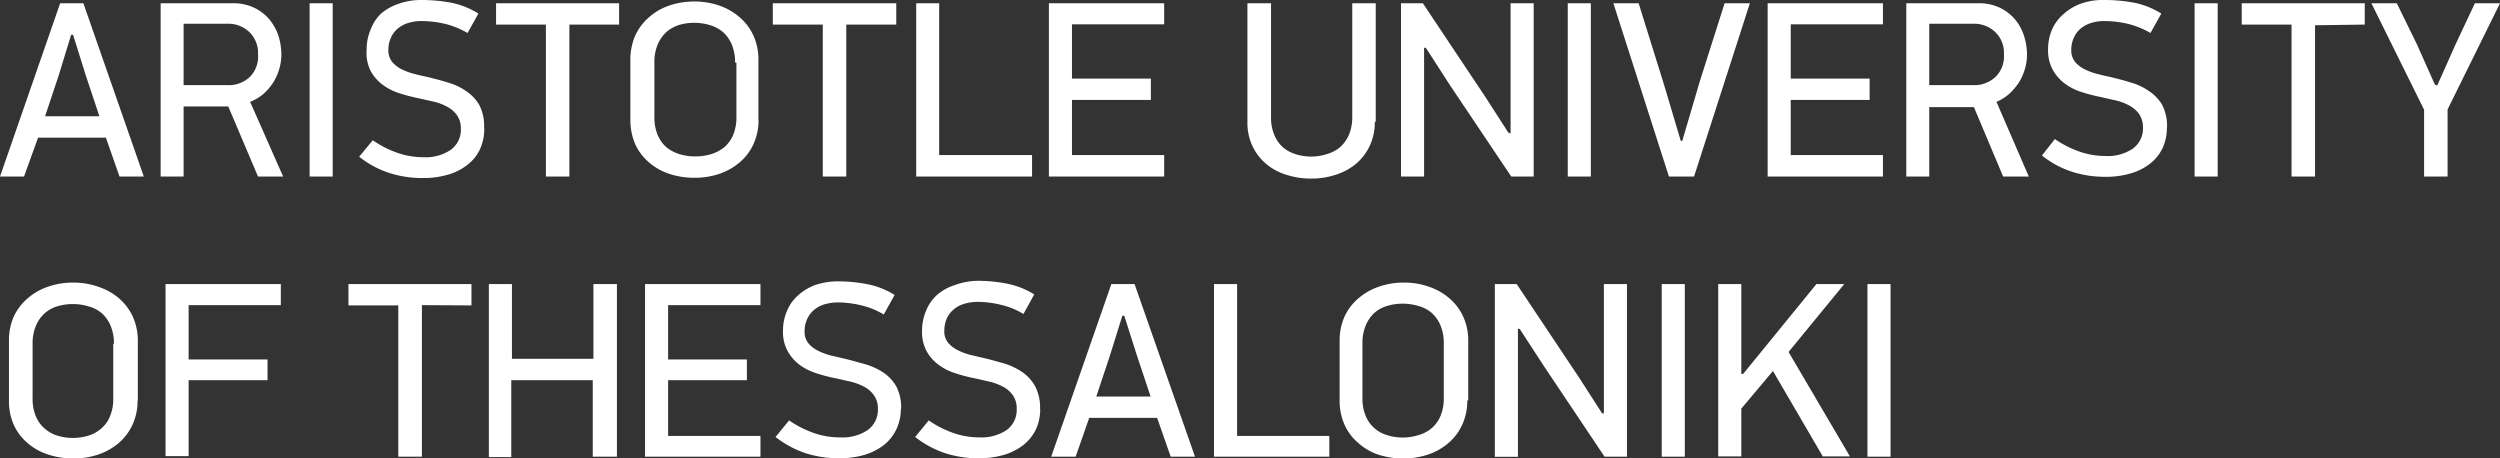
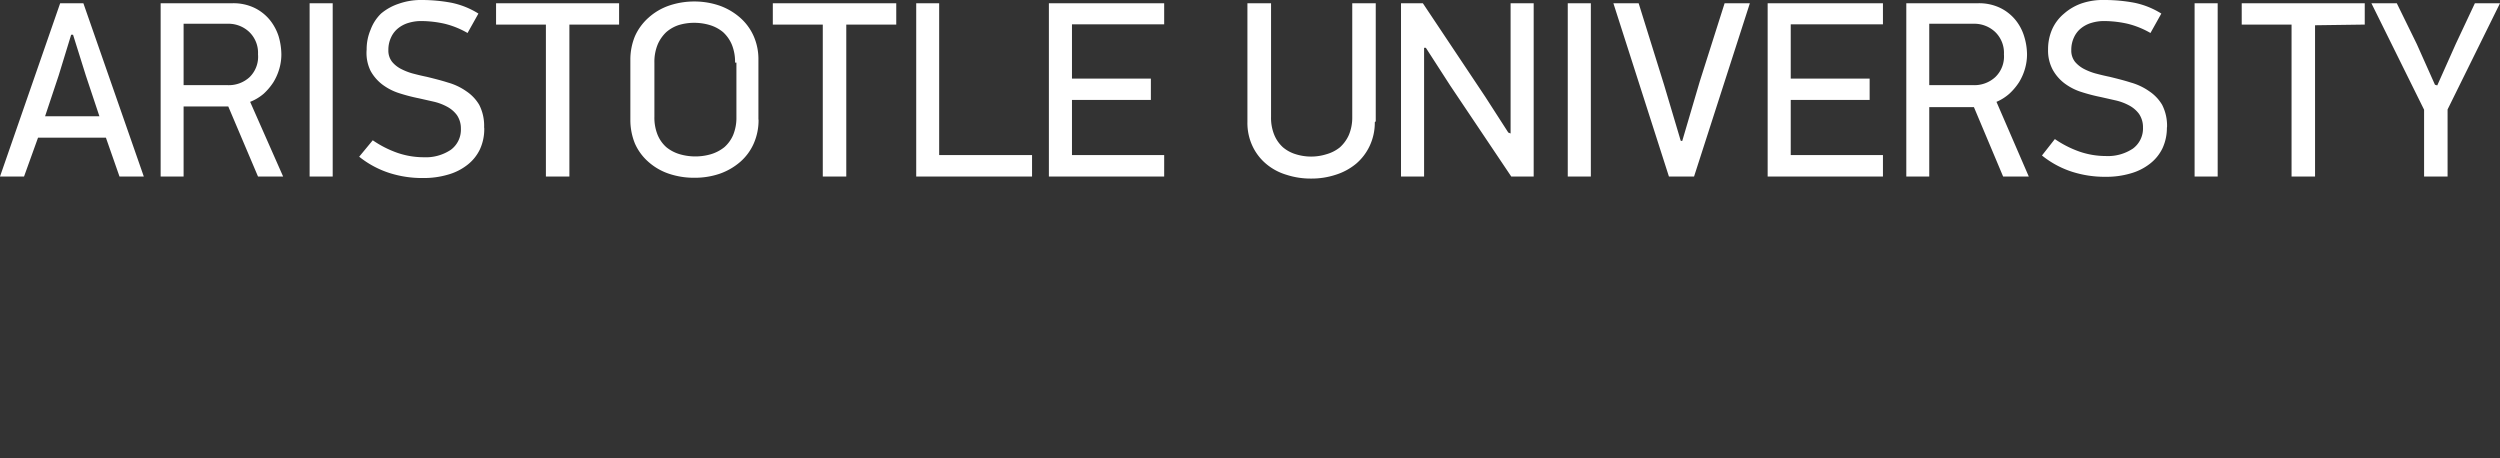
<svg xmlns="http://www.w3.org/2000/svg" viewBox="0 0 184.1 33.76">
  <rect x="0" y="0" width="184.1" height="33.76" fill="#333333" stroke="none" />
  <defs>
    <style>.cls-1{fill:#fff;fill-rule:evenodd;}</style>
  </defs>
  <g id="Layer_2" data-name="Layer 2">
    <g id="LOGOS">
-       <path class="cls-1" d="M10.13,29.48a4.18,4.18,0,0,1-.36,1.77,4,4,0,0,1-1,1.35,4.53,4.53,0,0,1-1.5.86,5.58,5.58,0,0,1-1.86.3,5.82,5.82,0,0,1-1.9-.3A4.29,4.29,0,0,1,2,32.6a3.86,3.86,0,0,1-1-1.35,4.33,4.33,0,0,1-.34-1.77V25.09a4.34,4.34,0,0,1,.34-1.75A4,4,0,0,1,2,22a4.47,4.47,0,0,1,1.49-.87,5.57,5.57,0,0,1,1.9-.32,5.51,5.51,0,0,1,1.89.32A4.62,4.62,0,0,1,8.8,22a4.05,4.05,0,0,1,1,1.36,4.34,4.34,0,0,1,.35,1.75v4.39ZM8.39,25.3A3.33,3.33,0,0,0,8.15,24a2.57,2.57,0,0,0-.64-.92,2.44,2.44,0,0,0-1-.52,3.9,3.9,0,0,0-1.15-.17,4,4,0,0,0-1.15.17,2.43,2.43,0,0,0-.93.52,2.57,2.57,0,0,0-.64.92,3.33,3.33,0,0,0-.24,1.33v4a3.33,3.33,0,0,0,.24,1.33,2.43,2.43,0,0,0,.65.9,2.47,2.47,0,0,0,.94.52,3.91,3.91,0,0,0,2.28,0,2.55,2.55,0,0,0,.94-.52,2.32,2.32,0,0,0,.65-.9,3.33,3.33,0,0,0,.24-1.33v-4Zm5.5-2.83v4H19.7V28H13.89v5.59h-1.7V20.92h8.49v1.55Zm17.18,0V33.63H29.33V22.49H25.66V20.92h9.06v1.57ZM43.65,33.63V28h-6v5.66H36V20.92h1.7v5.5h6v-5.5h1.73V33.63Zm3.85,0V20.92H56v1.55H49.2v4H55V28H49.2V32.1H56v1.53Zm18.84-3.52A3.53,3.53,0,0,1,66,31.63a3.3,3.3,0,0,1-.92,1.15,4.47,4.47,0,0,1-1.43.72,6.67,6.67,0,0,1-1.85.25,8.22,8.22,0,0,1-2.46-.37,7.47,7.47,0,0,1-2.23-1.2l1-1.22a7.66,7.66,0,0,0,1.8.92,5.92,5.92,0,0,0,2,.33,3.31,3.31,0,0,0,2-.55,1.84,1.84,0,0,0,.74-1.55,1.69,1.69,0,0,0-.29-1,2.09,2.09,0,0,0-.74-.64,4.31,4.31,0,0,0-1-.37l-1.06-.24a11.15,11.15,0,0,1-1.46-.38,4.14,4.14,0,0,1-1.24-.63,3.23,3.23,0,0,1-.86-1,2.92,2.92,0,0,1-.34-1.48,3.74,3.74,0,0,1,.29-1.47,3.15,3.15,0,0,1,.82-1.15A3.93,3.93,0,0,1,60,21a5.13,5.13,0,0,1,1.72-.28,11.14,11.14,0,0,1,2.16.21,5.94,5.94,0,0,1,2,.79l-.8,1.44a5.76,5.76,0,0,0-1.68-.68,7.4,7.4,0,0,0-1.71-.21,3.56,3.56,0,0,0-.94.13,2.22,2.22,0,0,0-.78.4,1.92,1.92,0,0,0-.52.67,2.16,2.16,0,0,0-.2.94,1.33,1.33,0,0,0,.28.87,2.12,2.12,0,0,0,.7.54,4.39,4.39,0,0,0,.92.35l.94.22c.53.12,1,.26,1.55.41A5,5,0,0,1,65,27.4a3.1,3.1,0,0,1,1,1.05,3.38,3.38,0,0,1,.36,1.66Zm10.26,0a3.53,3.53,0,0,1-.32,1.52,3.33,3.33,0,0,1-.93,1.15,4.37,4.37,0,0,1-1.43.72,6.6,6.6,0,0,1-1.84.25,8.17,8.17,0,0,1-2.46-.37,7.47,7.47,0,0,1-2.23-1.2l1-1.22a7.66,7.66,0,0,0,1.8.92,5.87,5.87,0,0,0,1.95.33,3.33,3.33,0,0,0,2-.55,1.83,1.83,0,0,0,.73-1.55,1.69,1.69,0,0,0-.28-1,2.09,2.09,0,0,0-.74-.64,4.23,4.23,0,0,0-1-.37l-1.06-.24a11,11,0,0,1-1.45-.38,4.14,4.14,0,0,1-1.24-.63,3.14,3.14,0,0,1-.87-1,3,3,0,0,1-.33-1.48,3.74,3.74,0,0,1,.29-1.47A3.15,3.15,0,0,1,69,21.72,3.74,3.74,0,0,1,70.29,21,5,5,0,0,1,72,20.68a11,11,0,0,1,2.16.21,5.94,5.94,0,0,1,2,.79l-.79,1.44a5.71,5.71,0,0,0-1.69-.68,7.25,7.25,0,0,0-1.7-.21,3.5,3.5,0,0,0-.94.13,2.22,2.22,0,0,0-.78.4,2,2,0,0,0-.53.67,2.32,2.32,0,0,0-.19.94,1.28,1.28,0,0,0,.28.87,2.12,2.12,0,0,0,.7.54,4.39,4.39,0,0,0,.92.35l.94.22c.53.12,1,.26,1.55.41a5.1,5.1,0,0,1,1.35.64,3.1,3.1,0,0,1,.95,1.05,3.38,3.38,0,0,1,.36,1.66Zm9.61,3.52-1-2.86h-5l-1,2.86H77.41l4.43-12.71h1.71L88,33.63ZM82.65,23.25l-.92,2.95-1,3h4l-1-3-.94-2.95ZM89.4,33.63V20.92h1.7V32.1h6.79v1.53Zm18.65-4.15a4.18,4.18,0,0,1-.36,1.77,3.84,3.84,0,0,1-1,1.35,4.48,4.48,0,0,1-1.49.86,5.67,5.67,0,0,1-1.86.3,5.74,5.74,0,0,1-1.9-.3A4.29,4.29,0,0,1,100,32.6a3.74,3.74,0,0,1-1-1.35,4.33,4.33,0,0,1-.35-1.77V25.09A4.34,4.34,0,0,1,99,23.34,3.87,3.87,0,0,1,100,22a4.47,4.47,0,0,1,1.49-.87,5.49,5.49,0,0,1,1.9-.32,5.41,5.41,0,0,1,1.88.32,4.52,4.52,0,0,1,1.5.87,3.92,3.92,0,0,1,1,1.36,4.18,4.18,0,0,1,.35,1.75v4.39Zm-1.73-4.18a3.33,3.33,0,0,0-.24-1.33,2.57,2.57,0,0,0-.64-.92,2.52,2.52,0,0,0-1-.52,4,4,0,0,0-2.3,0,2.47,2.47,0,0,0-.94.52,2.68,2.68,0,0,0-.63.92,3.33,3.33,0,0,0-.24,1.33v4a3.33,3.33,0,0,0,.24,1.33,2.41,2.41,0,0,0,.64.9,2.52,2.52,0,0,0,.95.52,3.87,3.87,0,0,0,2.27,0,2.59,2.59,0,0,0,1-.52,2.43,2.43,0,0,0,.65-.9,3.33,3.33,0,0,0,.24-1.33v-4Zm11.79,5.14V20.92h1.7V33.63h-1.65L113.72,27l-1.81-2.78h-.13v9.42h-1.7V20.92h1.61l4.59,6.88,1.7,2.64Zm4.26,3.19V20.92h1.7V33.63Zm6-6.1,5.39-6.61h2.05l-4.1,5,4.52,7.69h-2l-3.67-6.29-2.33,2.77v3.52h-1.7V20.92h1.7v6.61Zm9.15,6.1V20.92h1.7V33.63Z" />
-       <path class="cls-1" d="M8.8,13l-1-2.86h-5L1.77,13H0L4.43.24H6.14L10.59,13ZM5.24,2.56l-.92,3-1,3h4l-1-3-.94-3ZM17.1.24a3.58,3.58,0,0,1,1.64.34,3.34,3.34,0,0,1,1.13.89,3.73,3.73,0,0,1,.65,1.21A4.92,4.92,0,0,1,20.72,4a3.82,3.82,0,0,1-.15,1.06,4,4,0,0,1-.44,1,4.39,4.39,0,0,1-.71.84,3.47,3.47,0,0,1-1,.6L20.85,13H19L16.81,7.84H13.52V13H11.83V.24ZM19,4a2.13,2.13,0,0,0-.64-1.64,2.23,2.23,0,0,0-1.63-.61H13.52V6.27h3.23a2.25,2.25,0,0,0,1.63-.59A2.1,2.1,0,0,0,19,4ZM22.8,13V.24h1.7V13ZM35.66,9.43A3.56,3.56,0,0,1,35.34,11a3.18,3.18,0,0,1-.92,1.14,4.1,4.1,0,0,1-1.43.72,6.32,6.32,0,0,1-1.85.25,7.92,7.92,0,0,1-2.46-.37,7,7,0,0,1-2.23-1.2l1-1.21a7.66,7.66,0,0,0,1.8.92,6,6,0,0,0,1.95.33,3.31,3.31,0,0,0,2-.55,1.84,1.84,0,0,0,.74-1.55,1.74,1.74,0,0,0-.29-1,2.16,2.16,0,0,0-.74-.63,3.9,3.9,0,0,0-1-.37l-1.06-.24a13,13,0,0,1-1.46-.38,4.16,4.16,0,0,1-1.24-.64,3.2,3.2,0,0,1-.86-1A3,3,0,0,1,27,3.65a3.66,3.66,0,0,1,.29-1.46A3.19,3.19,0,0,1,28.06,1,3.91,3.91,0,0,1,29.35.28,4.89,4.89,0,0,1,31.07,0a11.89,11.89,0,0,1,2.16.2,6,6,0,0,1,2,.8l-.8,1.43a6.38,6.38,0,0,0-1.68-.68,8,8,0,0,0-1.71-.2,3.19,3.19,0,0,0-.94.13,2.22,2.22,0,0,0-.78.4,1.83,1.83,0,0,0-.52.67,2.13,2.13,0,0,0-.2.94,1.33,1.33,0,0,0,.28.87,2.12,2.12,0,0,0,.7.54,4.37,4.37,0,0,0,.92.34c.34.09.65.16.94.22.53.13,1.05.26,1.55.42a4.43,4.43,0,0,1,1.35.64,3.1,3.1,0,0,1,.95,1,3.38,3.38,0,0,1,.36,1.66Zm6.27-7.62V13H40.2V1.81H36.53V.24h9.06V1.81Zm13.93,7a4.24,4.24,0,0,1-.36,1.77,3.84,3.84,0,0,1-1,1.35,4.66,4.66,0,0,1-1.49.86,5.67,5.67,0,0,1-1.86.3,5.74,5.74,0,0,1-1.9-.3,4.35,4.35,0,0,1-1.49-.86,3.89,3.89,0,0,1-1-1.35,4.58,4.58,0,0,1-.34-1.77V4.41a4.51,4.51,0,0,1,.34-1.75,4,4,0,0,1,1-1.36A4.39,4.39,0,0,1,49.25.42a5.73,5.73,0,0,1,1.9-.31A5.66,5.66,0,0,1,53,.42a4.64,4.64,0,0,1,1.5.88,3.92,3.92,0,0,1,1,1.36,4.18,4.18,0,0,1,.35,1.75V8.8ZM54.13,4.61a3.36,3.36,0,0,0-.24-1.33,2.62,2.62,0,0,0-.64-.91,2.77,2.77,0,0,0-1-.53,4,4,0,0,0-1.15-.16A3.9,3.9,0,0,0,50,1.84a2.64,2.64,0,0,0-.94.53,2.74,2.74,0,0,0-.63.91,3.36,3.36,0,0,0-.24,1.33v4a3.36,3.36,0,0,0,.24,1.33,2.49,2.49,0,0,0,.64.9,2.82,2.82,0,0,0,1,.52,4.11,4.11,0,0,0,2.27,0,2.92,2.92,0,0,0,1-.52,2.51,2.51,0,0,0,.65-.9,3.36,3.36,0,0,0,.24-1.33v-4Zm8.19-2.8V13H60.59V1.81H56.91V.24H66V1.81ZM67.47,13V.24h1.69V11.42H76V13Zm9.77,0V.24h8.49V1.79H78.94v4h5.81V7.36H78.94v4.06h6.79V13Zm24-4a4,4,0,0,1-.38,1.75,3.87,3.87,0,0,1-1,1.31,4.44,4.44,0,0,1-1.5.81,5.67,5.67,0,0,1-1.81.28,5.73,5.73,0,0,1-1.82-.28,4.17,4.17,0,0,1-1.5-.81,3.84,3.84,0,0,1-1-1.31,4,4,0,0,1-.37-1.75V.24h1.74V8.62a3.31,3.31,0,0,0,.24,1.32,2.53,2.53,0,0,0,.64.91,2.64,2.64,0,0,0,.95.51,3.77,3.77,0,0,0,2.24,0,2.77,2.77,0,0,0,1-.51,2.71,2.71,0,0,0,.66-.91,3.31,3.31,0,0,0,.25-1.32V.24h1.73V8.93Zm10,.83V.24h1.7V13h-1.65L106.8,6.31,105,3.52h-.13V13h-1.7V.24h1.61l4.59,6.88,1.7,2.64ZM115.45,13V.24h1.7V13Zm8.43-2.62L125.17,6,127,.24h1.86L124.75,13H122.9L118.81.24h1.86l1.87,6,1.23,4.13ZM130.17,13V.24h8.49V1.79h-6.79v4h5.81V7.36h-5.81v4.06h6.79V13ZM145.65.24a3.58,3.58,0,0,1,1.64.34,3.34,3.34,0,0,1,1.13.89,3.53,3.53,0,0,1,.64,1.21A4.59,4.59,0,0,1,149.27,4a3.82,3.82,0,0,1-.15,1.06,4,4,0,0,1-.44,1,4.39,4.39,0,0,1-.71.84,3.47,3.47,0,0,1-.95.6L149.4,13h-1.89l-2.15-5.11h-3.29V13h-1.69V.24ZM147.57,4a2.13,2.13,0,0,0-.64-1.64,2.24,2.24,0,0,0-1.63-.61h-3.23V6.27h3.23a2.27,2.27,0,0,0,1.63-.59A2.1,2.1,0,0,0,147.57,4Zm12,5.39a3.56,3.56,0,0,1-.32,1.52,3.18,3.18,0,0,1-.92,1.14,4.1,4.1,0,0,1-1.43.72,6.32,6.32,0,0,1-1.85.25,7.92,7.92,0,0,1-2.46-.37,6.9,6.9,0,0,1-2.22-1.2l.95-1.21a7.66,7.66,0,0,0,1.8.92,6,6,0,0,0,1.95.33,3.31,3.31,0,0,0,2-.55,1.84,1.84,0,0,0,.74-1.55,1.74,1.74,0,0,0-.29-1,2.16,2.16,0,0,0-.74-.63,3.9,3.9,0,0,0-1-.37l-1.06-.24a13,13,0,0,1-1.46-.38,4.16,4.16,0,0,1-1.24-.64,3.2,3.2,0,0,1-.86-1,3,3,0,0,1-.34-1.49,3.66,3.66,0,0,1,.29-1.46A3.19,3.19,0,0,1,152,1a3.91,3.91,0,0,1,1.29-.75A4.89,4.89,0,0,1,155,0a11.89,11.89,0,0,1,2.16.2,6,6,0,0,1,2,.8l-.8,1.43a6.38,6.38,0,0,0-1.68-.68,8,8,0,0,0-1.71-.2,3.19,3.19,0,0,0-.94.13,2.22,2.22,0,0,0-.78.4,1.83,1.83,0,0,0-.52.67,2.13,2.13,0,0,0-.2.94,1.33,1.33,0,0,0,.28.87,2.22,2.22,0,0,0,.7.54,4.37,4.37,0,0,0,.92.34c.34.09.65.16.94.22.53.13,1.05.26,1.55.42a4.43,4.43,0,0,1,1.35.64,3.1,3.1,0,0,1,.95,1,3.38,3.38,0,0,1,.36,1.66ZM161.61,13V.24h1.7V13Zm8.87-11.14V13h-1.73V1.81h-3.67V.24h9.06V1.81Zm9,4.43,1.37-3.07L182.25.24h1.85l-3.86,7.82V13h-1.73V8.08L174.63.24h1.87l1.47,3,1.34,3Z" />
+       <path class="cls-1" d="M8.8,13l-1-2.86h-5L1.77,13H0L4.43.24H6.14L10.59,13ZM5.24,2.56l-.92,3-1,3h4l-1-3-.94-3ZM17.1.24a3.58,3.58,0,0,1,1.64.34,3.34,3.34,0,0,1,1.13.89,3.73,3.73,0,0,1,.65,1.21A4.92,4.92,0,0,1,20.72,4a3.82,3.82,0,0,1-.15,1.06,4,4,0,0,1-.44,1,4.39,4.39,0,0,1-.71.84,3.47,3.47,0,0,1-1,.6L20.85,13H19L16.81,7.84H13.52V13H11.83V.24ZM19,4a2.13,2.13,0,0,0-.64-1.64,2.23,2.23,0,0,0-1.63-.61H13.52V6.27h3.23a2.25,2.25,0,0,0,1.63-.59A2.1,2.1,0,0,0,19,4ZM22.8,13V.24h1.7V13ZM35.66,9.43A3.56,3.56,0,0,1,35.34,11a3.18,3.18,0,0,1-.92,1.14,4.1,4.1,0,0,1-1.43.72,6.32,6.32,0,0,1-1.85.25,7.92,7.92,0,0,1-2.46-.37,7,7,0,0,1-2.23-1.2l1-1.21a7.66,7.66,0,0,0,1.8.92,6,6,0,0,0,1.95.33,3.31,3.31,0,0,0,2-.55,1.84,1.84,0,0,0,.74-1.55,1.74,1.74,0,0,0-.29-1,2.16,2.16,0,0,0-.74-.63,3.9,3.9,0,0,0-1-.37l-1.06-.24a13,13,0,0,1-1.46-.38,4.16,4.16,0,0,1-1.24-.64,3.2,3.2,0,0,1-.86-1A3,3,0,0,1,27,3.65a3.66,3.66,0,0,1,.29-1.46A3.19,3.19,0,0,1,28.06,1,3.91,3.91,0,0,1,29.35.28,4.89,4.89,0,0,1,31.07,0a11.89,11.89,0,0,1,2.16.2,6,6,0,0,1,2,.8l-.8,1.43a6.38,6.38,0,0,0-1.68-.68,8,8,0,0,0-1.71-.2,3.19,3.19,0,0,0-.94.13,2.22,2.22,0,0,0-.78.4,1.83,1.83,0,0,0-.52.67,2.13,2.13,0,0,0-.2.94,1.33,1.33,0,0,0,.28.87,2.12,2.12,0,0,0,.7.54,4.37,4.37,0,0,0,.92.34c.34.09.65.16.94.22.53.13,1.05.26,1.55.42a4.43,4.43,0,0,1,1.35.64,3.1,3.1,0,0,1,.95,1,3.38,3.38,0,0,1,.36,1.66Zm6.27-7.62V13H40.2V1.81H36.53V.24h9.06V1.81Zm13.93,7a4.24,4.24,0,0,1-.36,1.77,3.84,3.84,0,0,1-1,1.35,4.66,4.66,0,0,1-1.49.86,5.67,5.67,0,0,1-1.86.3,5.74,5.74,0,0,1-1.9-.3,4.35,4.35,0,0,1-1.49-.86,3.89,3.89,0,0,1-1-1.35,4.58,4.58,0,0,1-.34-1.77V4.41a4.51,4.51,0,0,1,.34-1.75,4,4,0,0,1,1-1.36A4.39,4.39,0,0,1,49.25.42a5.73,5.73,0,0,1,1.9-.31A5.66,5.66,0,0,1,53,.42a4.64,4.64,0,0,1,1.5.88,3.92,3.92,0,0,1,1,1.36,4.18,4.18,0,0,1,.35,1.75V8.8ZM54.13,4.61a3.36,3.36,0,0,0-.24-1.33,2.62,2.62,0,0,0-.64-.91,2.77,2.77,0,0,0-1-.53,4,4,0,0,0-1.15-.16A3.9,3.9,0,0,0,50,1.84a2.64,2.64,0,0,0-.94.53,2.74,2.74,0,0,0-.63.91,3.36,3.36,0,0,0-.24,1.33v4a3.36,3.36,0,0,0,.24,1.33,2.49,2.49,0,0,0,.64.9,2.82,2.82,0,0,0,1,.52,4.11,4.11,0,0,0,2.27,0,2.92,2.92,0,0,0,1-.52,2.51,2.51,0,0,0,.65-.9,3.36,3.36,0,0,0,.24-1.33v-4Zm8.19-2.8V13H60.59V1.81H56.91V.24H66V1.81ZM67.47,13V.24h1.69V11.42H76V13Zm9.77,0V.24h8.49V1.79H78.94v4h5.81V7.36H78.94v4.06h6.79V13Zm24-4a4,4,0,0,1-.38,1.75,3.87,3.87,0,0,1-1,1.31,4.44,4.44,0,0,1-1.5.81,5.67,5.67,0,0,1-1.81.28,5.73,5.73,0,0,1-1.82-.28,4.17,4.17,0,0,1-1.5-.81,3.84,3.84,0,0,1-1-1.31,4,4,0,0,1-.37-1.75V.24h1.74V8.62a3.31,3.31,0,0,0,.24,1.32,2.53,2.53,0,0,0,.64.91,2.64,2.64,0,0,0,.95.51,3.77,3.77,0,0,0,2.24,0,2.77,2.77,0,0,0,1-.51,2.71,2.71,0,0,0,.66-.91,3.31,3.31,0,0,0,.25-1.32V.24h1.73V8.93Zm10,.83V.24h1.7V13h-1.65L106.8,6.31,105,3.52h-.13V13h-1.7V.24h1.61l4.59,6.88,1.7,2.64ZM115.45,13V.24h1.7V13Zm8.43-2.62L125.17,6,127,.24h1.86L124.75,13H122.9L118.81.24h1.86l1.87,6,1.23,4.13ZM130.17,13V.24h8.49V1.79h-6.79v4h5.81V7.36h-5.81v4.06h6.79V13ZM145.65.24a3.58,3.58,0,0,1,1.64.34,3.34,3.34,0,0,1,1.13.89,3.53,3.53,0,0,1,.64,1.21A4.59,4.59,0,0,1,149.27,4a3.82,3.82,0,0,1-.15,1.06,4,4,0,0,1-.44,1,4.39,4.39,0,0,1-.71.84,3.47,3.47,0,0,1-.95.6L149.4,13h-1.89l-2.15-5.11h-3.29V13h-1.69V.24ZM147.57,4a2.13,2.13,0,0,0-.64-1.64,2.24,2.24,0,0,0-1.63-.61h-3.23V6.27h3.23a2.27,2.27,0,0,0,1.63-.59A2.1,2.1,0,0,0,147.57,4Zm12,5.39a3.56,3.56,0,0,1-.32,1.52,3.18,3.18,0,0,1-.92,1.14,4.1,4.1,0,0,1-1.43.72,6.32,6.32,0,0,1-1.85.25,7.92,7.92,0,0,1-2.46-.37,6.9,6.9,0,0,1-2.22-1.2l.95-1.21a7.66,7.66,0,0,0,1.8.92,6,6,0,0,0,1.95.33,3.31,3.31,0,0,0,2-.55,1.84,1.84,0,0,0,.74-1.55,1.74,1.74,0,0,0-.29-1,2.16,2.16,0,0,0-.74-.63,3.9,3.9,0,0,0-1-.37l-1.06-.24a13,13,0,0,1-1.46-.38,4.16,4.16,0,0,1-1.24-.64,3.2,3.2,0,0,1-.86-1,3,3,0,0,1-.34-1.49,3.66,3.66,0,0,1,.29-1.46A3.19,3.19,0,0,1,152,1a3.91,3.91,0,0,1,1.29-.75A4.89,4.89,0,0,1,155,0a11.89,11.89,0,0,1,2.16.2,6,6,0,0,1,2,.8l-.8,1.43a6.38,6.38,0,0,0-1.68-.68,8,8,0,0,0-1.71-.2,3.19,3.19,0,0,0-.94.13,2.22,2.22,0,0,0-.78.4,1.83,1.83,0,0,0-.52.67,2.13,2.13,0,0,0-.2.94,1.33,1.33,0,0,0,.28.87,2.22,2.22,0,0,0,.7.54,4.37,4.37,0,0,0,.92.34c.34.09.65.16.94.22.53.13,1.05.26,1.55.42a4.43,4.43,0,0,1,1.35.64,3.1,3.1,0,0,1,.95,1,3.38,3.38,0,0,1,.36,1.66ZM161.61,13V.24h1.7V13Zm8.87-11.14V13h-1.73V1.81h-3.67V.24h9.06V1.81Zm9,4.43,1.37-3.07L182.25.24h1.85l-3.86,7.82V13h-1.73V8.08L174.63.24h1.87l1.47,3,1.34,3" />
    </g>
  </g>
</svg>